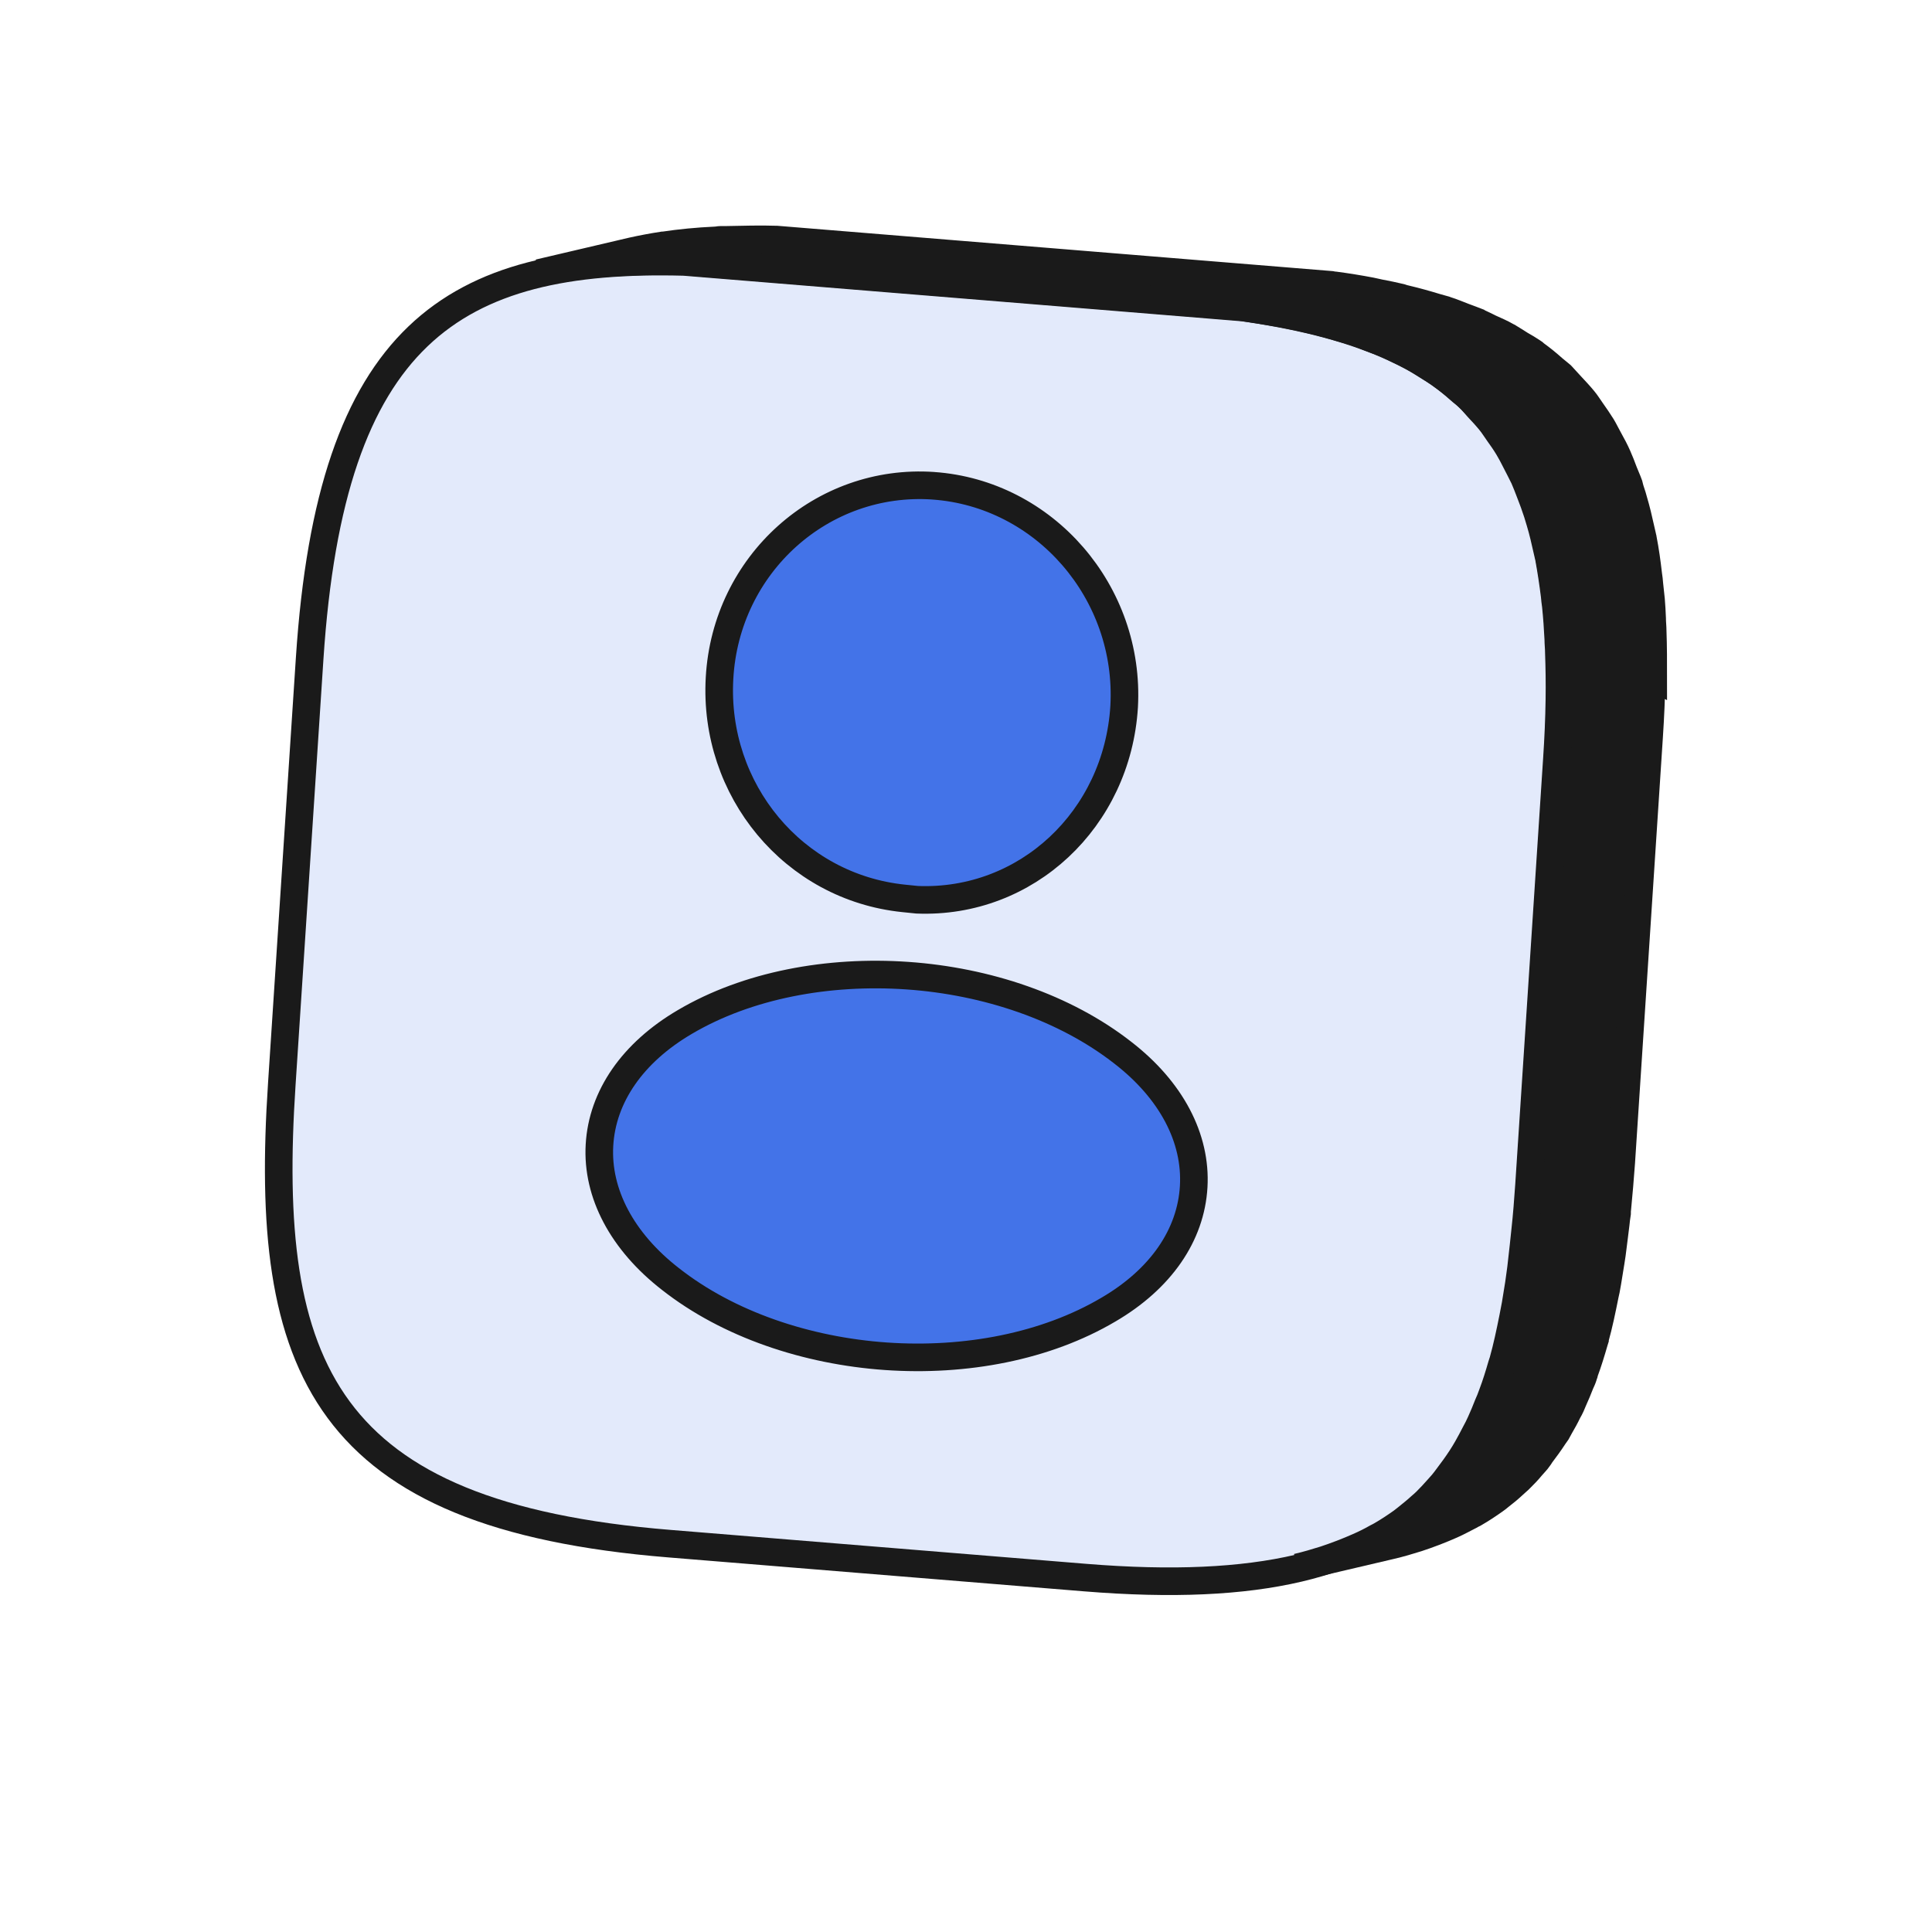
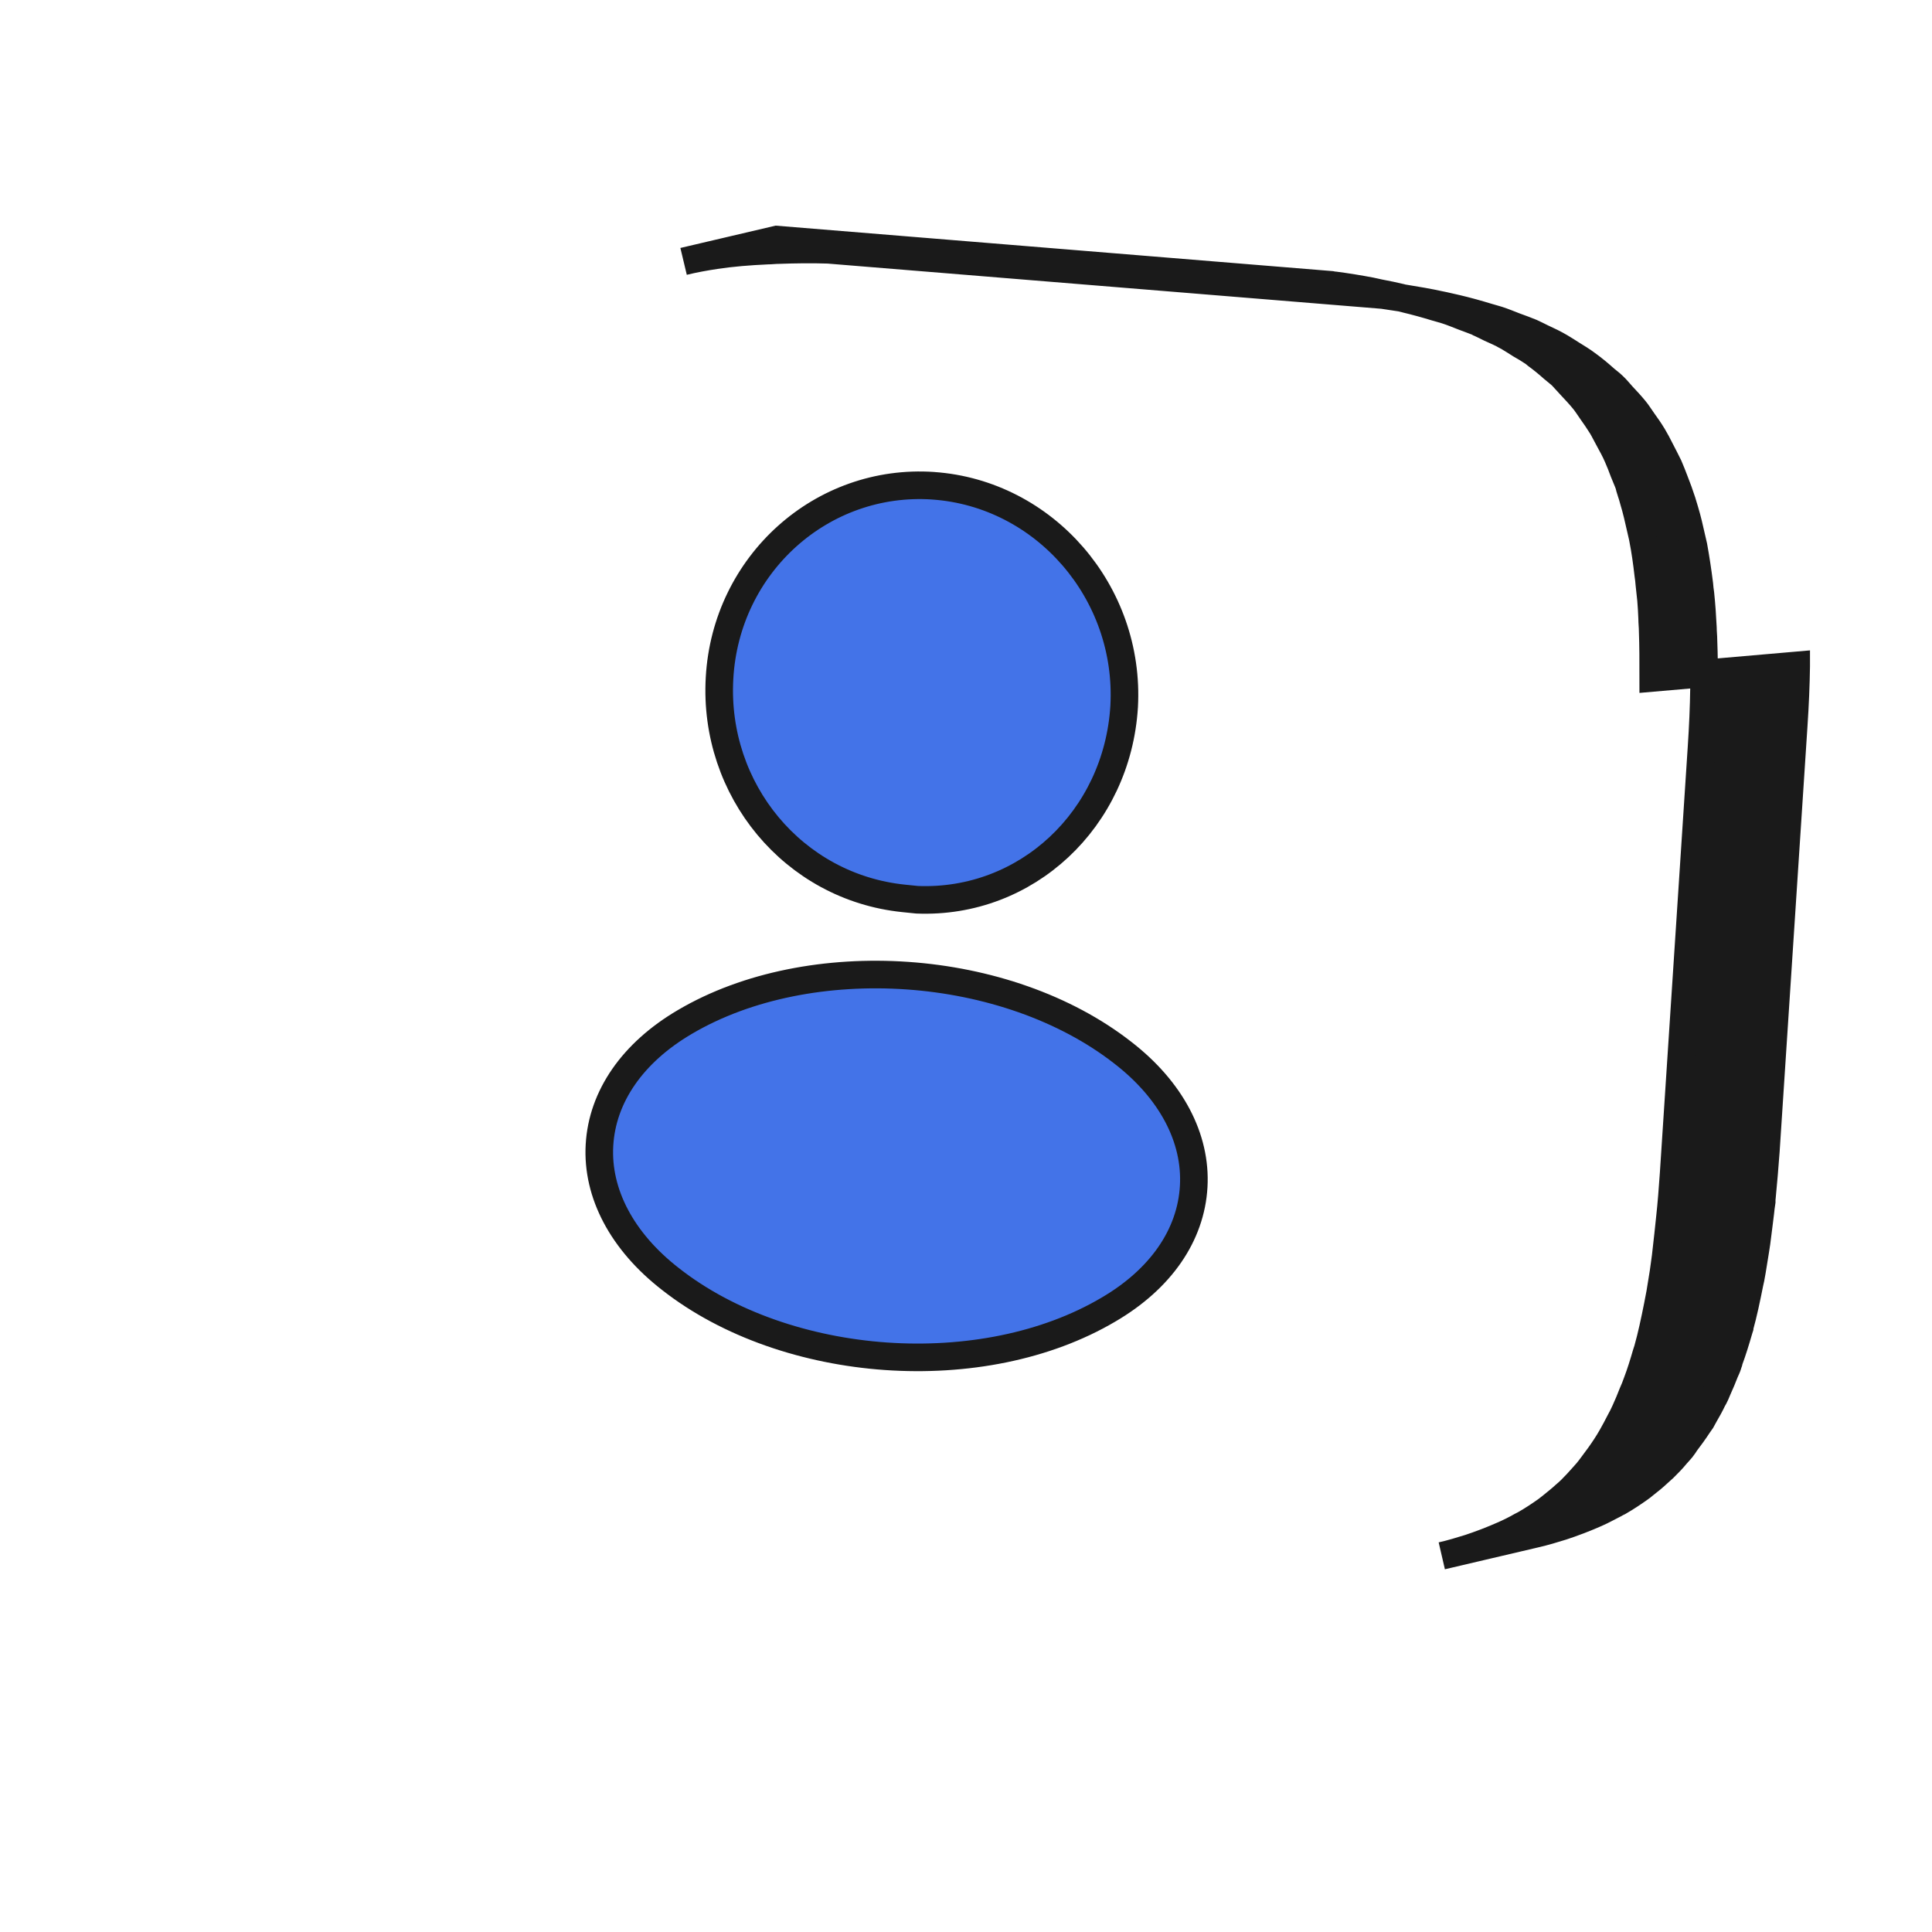
<svg xmlns="http://www.w3.org/2000/svg" id="Calque_3" data-name="Calque 3" viewBox="0 0 70 70">
  <defs>
    <style>
      .cls-1 {
        fill: #4373e8;
        stroke-linecap: round;
        stroke-linejoin: round;
      }

      .cls-1, .cls-2, .cls-3 {
        stroke: #1a1a1a;
      }

      .cls-4 {
        isolation: isolate;
      }

      .cls-2 {
        fill: #1a1a1a;
      }

      .cls-2, .cls-3 {
        stroke-miterlimit: 10;
      }

      .cls-3 {
        fill: #e3eafb;
      }
    </style>
  </defs>
  <g class="cls-4">
-     <path class="cls-3" d="M44.88,11.12c8.33,1.15,12.33,4.65,11.55,16.41l-1.01,15.43c-.68,10.29-3.53,15.22-16.09,14.2l-15.07-1.23c-12.56-1.02-14.73-6.37-14.05-16.65l1.01-15.43c.77-11.73,5.17-14.58,13.57-14.36l20.09,1.64Z" />
-     <path class="cls-2" d="M59.9,24.56c0-.59,0-1.15-.02-1.69,0-.16-.02-.31-.02-.47-.01-.22-.02-.45-.04-.67-.02-.19-.04-.37-.06-.56-.01-.12-.02-.23-.04-.35-.05-.44-.11-.87-.19-1.28,0-.04-.02-.07-.02-.1-.02-.09-.04-.17-.06-.26-.08-.36-.16-.71-.26-1.04-.03-.11-.06-.22-.1-.33-.03-.08-.05-.17-.07-.25-.06-.17-.13-.31-.19-.47-.07-.19-.14-.37-.22-.55-.09-.21-.2-.41-.31-.61-.09-.16-.17-.33-.26-.48-.12-.19-.24-.37-.37-.55-.1-.14-.19-.29-.3-.42-.14-.17-.29-.33-.44-.49-.11-.12-.22-.24-.33-.36-.02-.02-.03-.04-.05-.05-.09-.08-.19-.15-.28-.23-.2-.18-.41-.35-.63-.51-.03-.02-.06-.06-.1-.08-.15-.1-.3-.19-.46-.28-.13-.08-.26-.17-.4-.25-.03-.02-.06-.04-.09-.05-.19-.11-.4-.2-.6-.29-.12-.06-.24-.12-.37-.18-.02,0-.03-.02-.05-.03-.17-.07-.35-.13-.53-.2-.21-.08-.42-.17-.64-.24-.02,0-.04-.02-.06-.02-.1-.03-.21-.06-.32-.09-.36-.11-.72-.21-1.1-.3-.06-.01-.11-.03-.17-.05-.25-.06-.5-.11-.76-.16-.11-.02-.21-.05-.32-.07-.42-.08-.85-.15-1.3-.21-.05,0-.09-.01-.14-.02l-20.09-1.64c-.62-.02-1.21,0-1.79.01-.07,0-.16,0-.23,0-.07,0-.13.02-.2.02-.65.03-1.27.09-1.87.18,0,0-.02,0-.03,0-.39.06-.76.13-1.12.21l-3.37.79c.37-.09.75-.16,1.15-.22.59-.09,1.22-.14,1.87-.17.14,0,.29-.02.43-.02.58-.02,1.17-.03,1.79-.01l20.09,1.64c.5.07.98.15,1.44.23.11.02.21.04.32.06.31.06.62.13.92.2.38.09.74.19,1.1.3.12.04.26.07.38.11.22.07.43.16.64.24.19.07.39.14.58.22.13.06.25.12.37.18.24.11.47.22.69.35.14.08.27.17.4.25.19.12.38.23.55.36.22.16.43.33.63.51.11.1.23.18.33.28.12.11.22.24.33.36.15.16.3.32.44.49.11.13.2.28.3.42.13.18.25.35.37.55.09.15.18.32.26.48.1.2.21.4.31.61.08.18.15.37.22.55.09.23.18.47.26.72.03.11.07.22.1.33.1.33.18.68.26,1.04.02.09.04.17.06.26.08.44.15.9.21,1.38.01.11.02.23.04.35.04.39.07.8.09,1.22,0,.16.02.31.02.47.02.55.03,1.12.02,1.73-.01.68-.04,1.39-.09,2.14l-1.01,15.43c-.04.57-.08,1.11-.14,1.65-.02.19-.04.38-.06.57-.03.27-.06.54-.09.8-.03.2-.05.39-.08.58-.04.25-.08.5-.12.74-.03.16-.06.31-.09.47-.11.55-.22,1.07-.36,1.57-.01.04-.03.08-.04.12-.11.38-.22.74-.35,1.08-.05.14-.1.27-.16.4-.08.21-.17.42-.26.62-.06.14-.13.27-.2.4-.09.18-.19.36-.29.54-.07.12-.14.24-.22.36-.15.23-.31.45-.47.66-.07.09-.13.18-.2.26-.05.06-.11.12-.16.18-.14.16-.28.31-.43.46-.07.07-.14.13-.21.19-.16.15-.33.28-.5.42-.06.05-.12.09-.18.14-.24.17-.48.33-.74.48-.05.03-.11.06-.17.09-.21.12-.43.23-.66.33-.09.04-.19.08-.28.12-.21.09-.43.17-.65.25-.1.03-.19.07-.29.1-.32.1-.65.2-1,.28h0,0l3.37-.79c.35-.08.68-.18,1-.28.1-.03.19-.07.29-.1.22-.08.44-.16.65-.25.1-.04.19-.08.28-.12.23-.1.44-.22.66-.33.05-.03.11-.06.17-.09.26-.15.5-.31.74-.48.06-.04.12-.09.18-.14.17-.13.34-.27.5-.42.07-.06.14-.13.21-.19.15-.15.3-.3.43-.46.05-.06.11-.12.16-.18.02-.02.04-.05.06-.07.05-.06.09-.13.13-.19.16-.21.32-.43.47-.66.03-.05.07-.09.1-.14.04-.07.08-.15.12-.22.1-.17.2-.35.29-.54.04-.07.08-.14.11-.21.03-.06.05-.13.08-.19.09-.2.18-.41.26-.62.04-.09.08-.17.11-.27.02-.04.03-.09.04-.14.13-.35.24-.71.35-1.09.01-.04.02-.07.03-.1,0,0,0-.01,0-.02.14-.5.25-1.03.36-1.58.01-.06.03-.12.04-.18.02-.09.03-.19.05-.28.04-.24.08-.49.12-.74.03-.19.06-.38.08-.57.03-.26.07-.53.1-.8.01-.13.03-.25.05-.39,0-.06,0-.12.01-.18.05-.53.1-1.08.14-1.65l1.01-15.43c.05-.75.08-1.46.09-2.14,0-.01,0-.02,0-.03Z" />
+     <path class="cls-2" d="M59.9,24.56c0-.59,0-1.15-.02-1.69,0-.16-.02-.31-.02-.47-.01-.22-.02-.45-.04-.67-.02-.19-.04-.37-.06-.56-.01-.12-.02-.23-.04-.35-.05-.44-.11-.87-.19-1.28,0-.04-.02-.07-.02-.1-.02-.09-.04-.17-.06-.26-.08-.36-.16-.71-.26-1.04-.03-.11-.06-.22-.1-.33-.03-.08-.05-.17-.07-.25-.06-.17-.13-.31-.19-.47-.07-.19-.14-.37-.22-.55-.09-.21-.2-.41-.31-.61-.09-.16-.17-.33-.26-.48-.12-.19-.24-.37-.37-.55-.1-.14-.19-.29-.3-.42-.14-.17-.29-.33-.44-.49-.11-.12-.22-.24-.33-.36-.02-.02-.03-.04-.05-.05-.09-.08-.19-.15-.28-.23-.2-.18-.41-.35-.63-.51-.03-.02-.06-.06-.1-.08-.15-.1-.3-.19-.46-.28-.13-.08-.26-.17-.4-.25-.03-.02-.06-.04-.09-.05-.19-.11-.4-.2-.6-.29-.12-.06-.24-.12-.37-.18-.02,0-.03-.02-.05-.03-.17-.07-.35-.13-.53-.2-.21-.08-.42-.17-.64-.24-.02,0-.04-.02-.06-.02-.1-.03-.21-.06-.32-.09-.36-.11-.72-.21-1.1-.3-.06-.01-.11-.03-.17-.05-.25-.06-.5-.11-.76-.16-.11-.02-.21-.05-.32-.07-.42-.08-.85-.15-1.3-.21-.05,0-.09-.01-.14-.02l-20.09-1.64l-3.37.79c.37-.09.75-.16,1.15-.22.59-.09,1.22-.14,1.87-.17.14,0,.29-.02.43-.02.58-.02,1.17-.03,1.79-.01l20.09,1.64c.5.07.98.15,1.44.23.11.02.21.04.32.06.31.06.62.13.92.2.38.09.74.19,1.1.3.12.04.26.07.38.11.22.07.43.16.64.24.19.07.39.14.58.22.13.06.25.12.37.18.24.11.47.22.69.35.14.08.27.17.4.25.19.12.38.23.55.36.22.16.43.33.63.51.11.1.23.18.33.28.12.11.22.24.33.36.15.16.3.32.44.49.11.13.2.28.3.42.13.18.25.35.37.55.09.15.18.32.26.48.1.2.21.4.31.61.08.18.15.37.22.55.09.23.18.47.26.72.03.11.07.22.1.33.1.33.18.68.26,1.04.02.09.04.17.06.26.08.44.15.9.21,1.38.01.11.02.23.04.35.04.39.07.8.09,1.22,0,.16.02.31.02.47.02.55.03,1.12.02,1.73-.01.68-.04,1.39-.09,2.14l-1.01,15.43c-.04.57-.08,1.11-.14,1.65-.02.19-.04.38-.06.57-.03.27-.06.54-.09.8-.03.2-.05.39-.08.58-.04.25-.08.5-.12.74-.03.16-.06.31-.09.47-.11.55-.22,1.07-.36,1.57-.01.04-.03.08-.04.12-.11.38-.22.74-.35,1.08-.05.14-.1.27-.16.4-.08.21-.17.42-.26.62-.06.14-.13.27-.2.4-.09.18-.19.36-.29.54-.07.12-.14.24-.22.36-.15.23-.31.45-.47.66-.07.09-.13.18-.2.26-.05.06-.11.12-.16.18-.14.16-.28.31-.43.46-.07.07-.14.13-.21.19-.16.15-.33.28-.5.42-.06.05-.12.09-.18.14-.24.17-.48.33-.74.48-.05.03-.11.06-.17.09-.21.12-.43.23-.66.33-.09.04-.19.08-.28.12-.21.09-.43.17-.65.25-.1.03-.19.07-.29.1-.32.1-.65.2-1,.28h0,0l3.37-.79c.35-.08.68-.18,1-.28.1-.03.19-.07.29-.1.22-.08.44-.16.65-.25.1-.04.19-.08.28-.12.23-.1.44-.22.66-.33.05-.03.11-.06.17-.09.26-.15.5-.31.74-.48.06-.04.12-.09.18-.14.17-.13.34-.27.5-.42.07-.06.14-.13.21-.19.15-.15.3-.3.43-.46.05-.06.11-.12.16-.18.02-.02.04-.05.06-.07.05-.06.09-.13.13-.19.16-.21.32-.43.47-.66.03-.05.07-.09.1-.14.04-.07.08-.15.12-.22.1-.17.2-.35.29-.54.04-.07.08-.14.11-.21.03-.06.05-.13.08-.19.09-.2.18-.41.26-.62.04-.09.08-.17.11-.27.02-.04.03-.09.04-.14.13-.35.24-.71.35-1.09.01-.04.02-.07.03-.1,0,0,0-.01,0-.02.14-.5.25-1.03.36-1.58.01-.06.03-.12.04-.18.02-.09.03-.19.05-.28.04-.24.08-.49.12-.74.03-.19.06-.38.08-.57.03-.26.07-.53.1-.8.01-.13.03-.25.05-.39,0-.06,0-.12.01-.18.05-.53.1-1.08.14-1.65l1.01-15.43c.05-.75.08-1.46.09-2.14,0-.01,0-.02,0-.03Z" />
  </g>
  <g>
    <path class="cls-1" d="M33.81,17.6c4.04.28,7.15,3.87,6.92,8-.25,4.08-3.54,7.16-7.5,7l-.49-.05c-3.99-.41-6.9-3.93-6.67-7.98.23-4.13,3.71-7.25,7.75-6.97Z" />
    <path class="cls-1" d="M40.16,47.45c1.9-1.11,2.99-2.7,3.09-4.46.1-1.75-.81-3.49-2.57-4.85-2.1-1.64-4.93-2.59-7.8-2.79s-5.8.34-8.07,1.68c-1.89,1.11-2.99,2.7-3.09,4.46-.1,1.75.82,3.49,2.57,4.85,2.1,1.65,4.94,2.6,7.81,2.8,2.88.2,5.79-.35,8.06-1.69" />
  </g>
</svg>